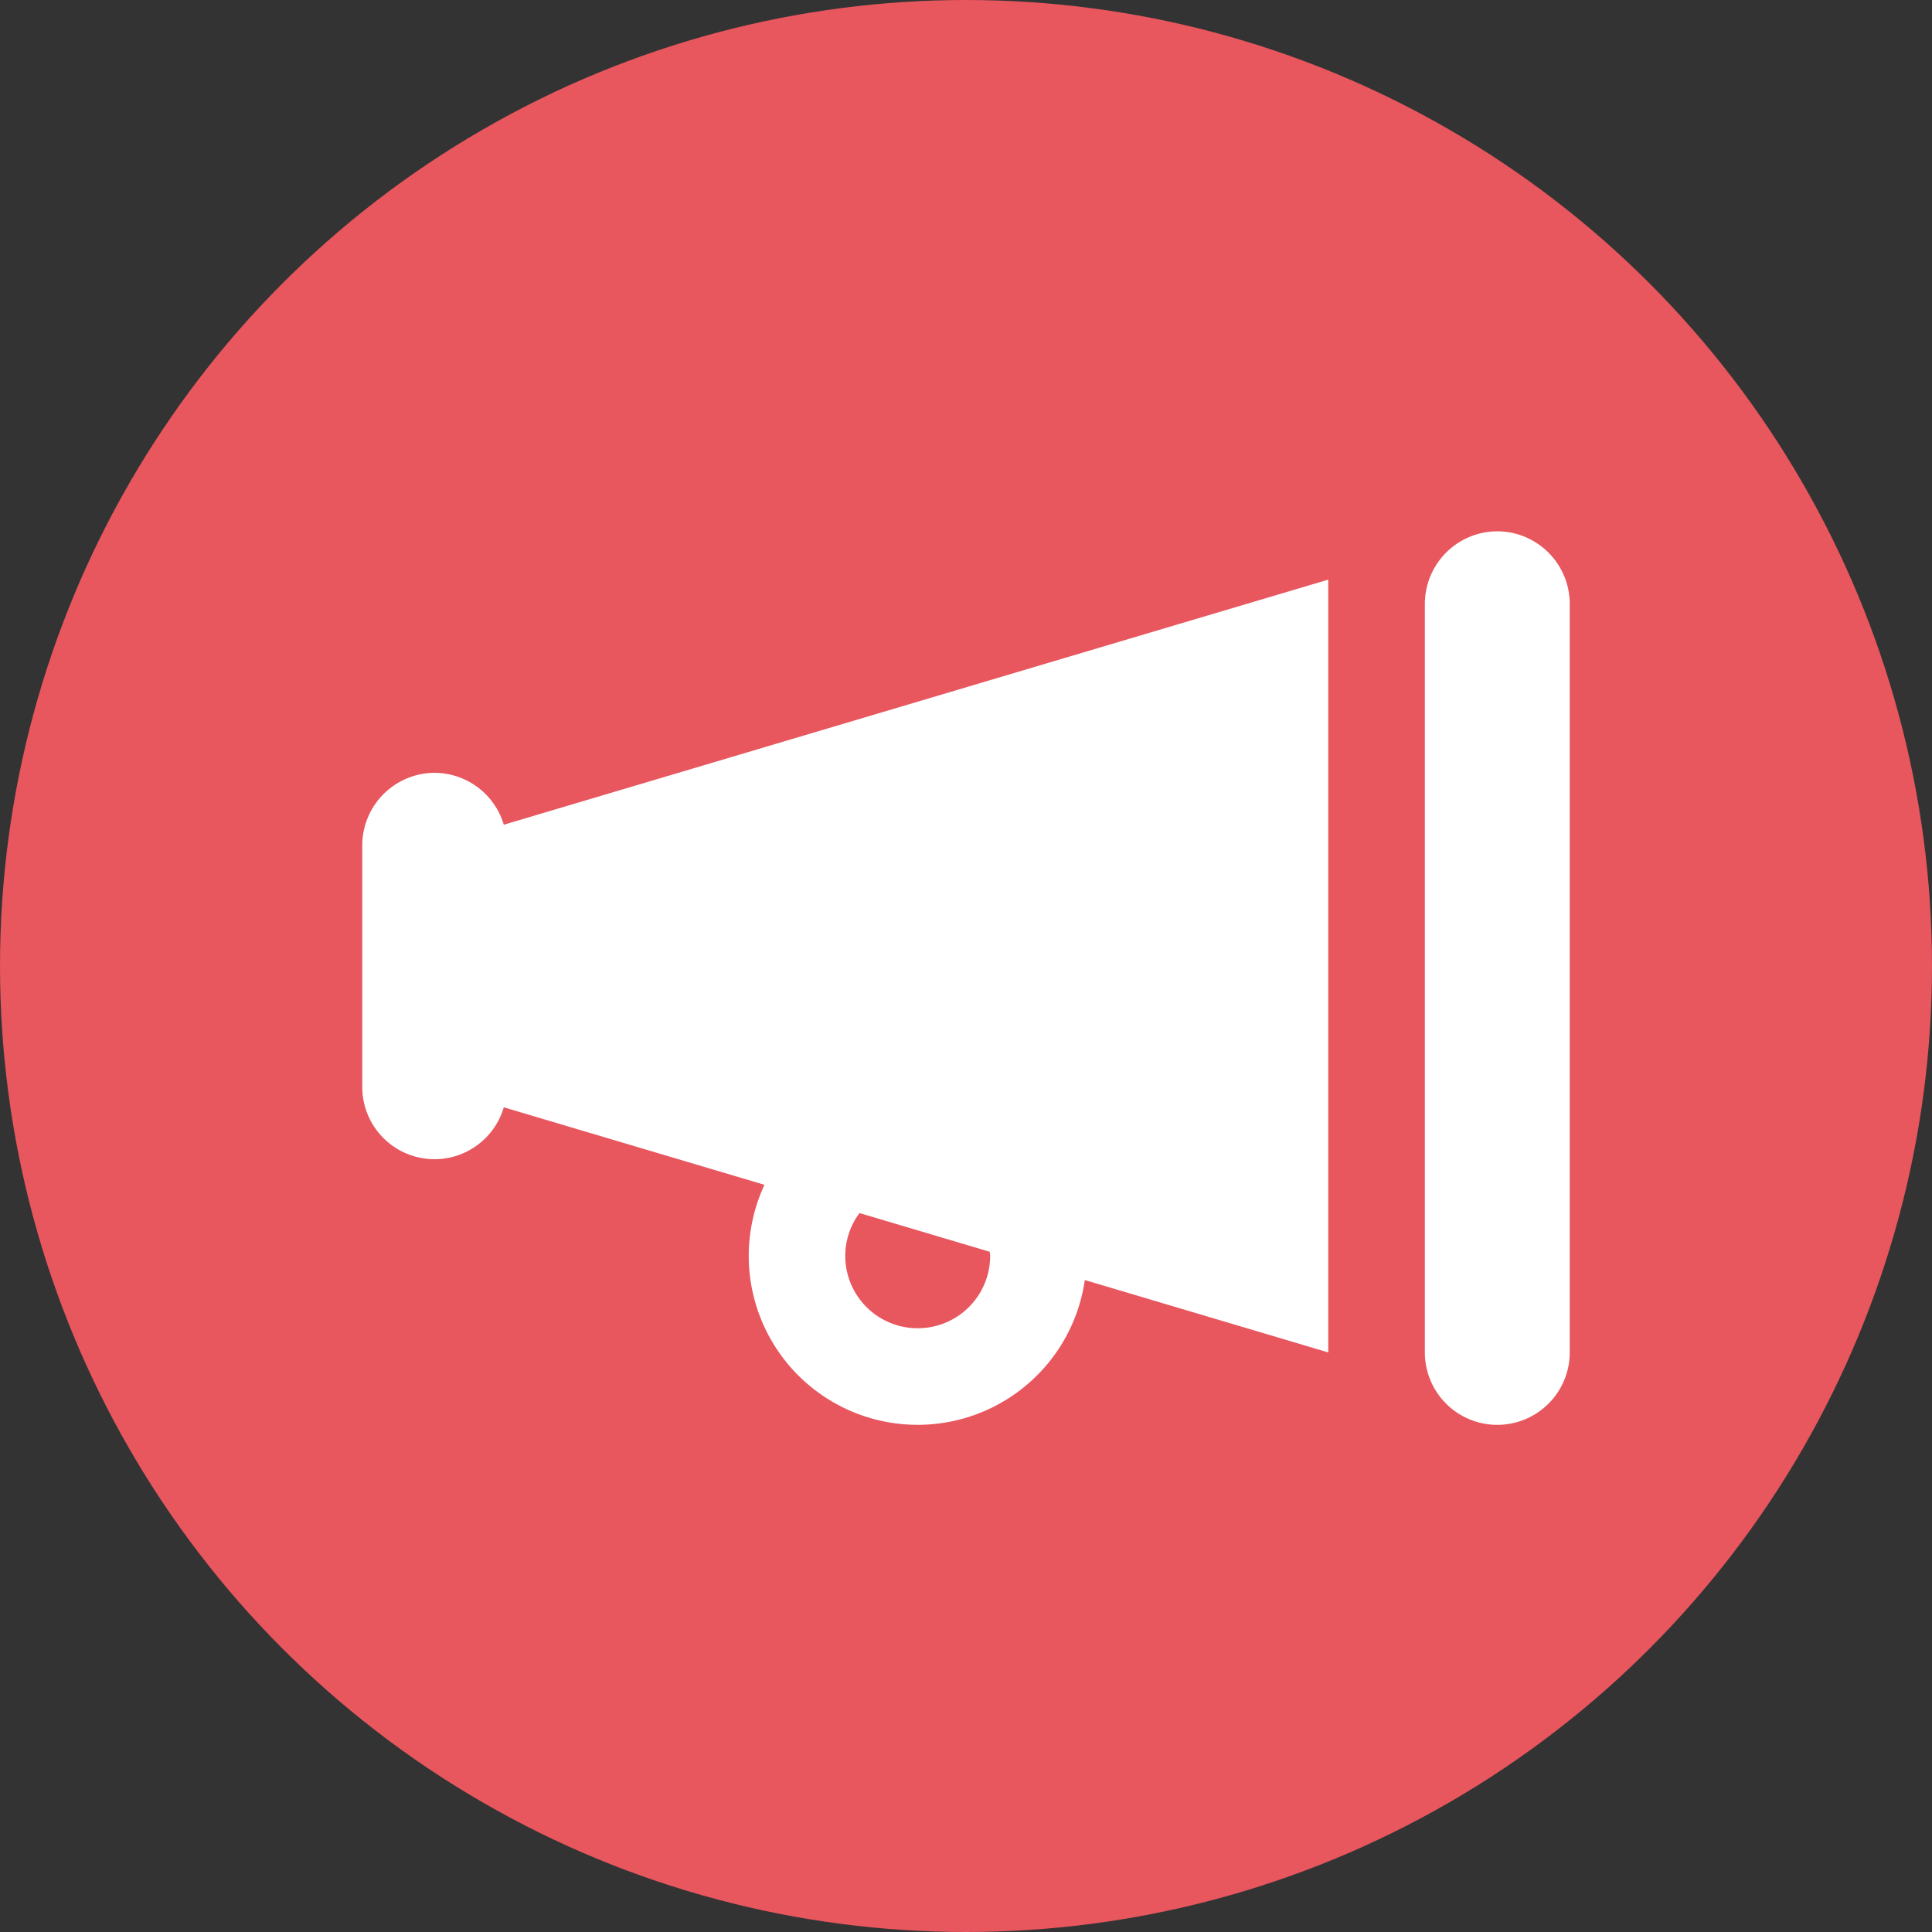
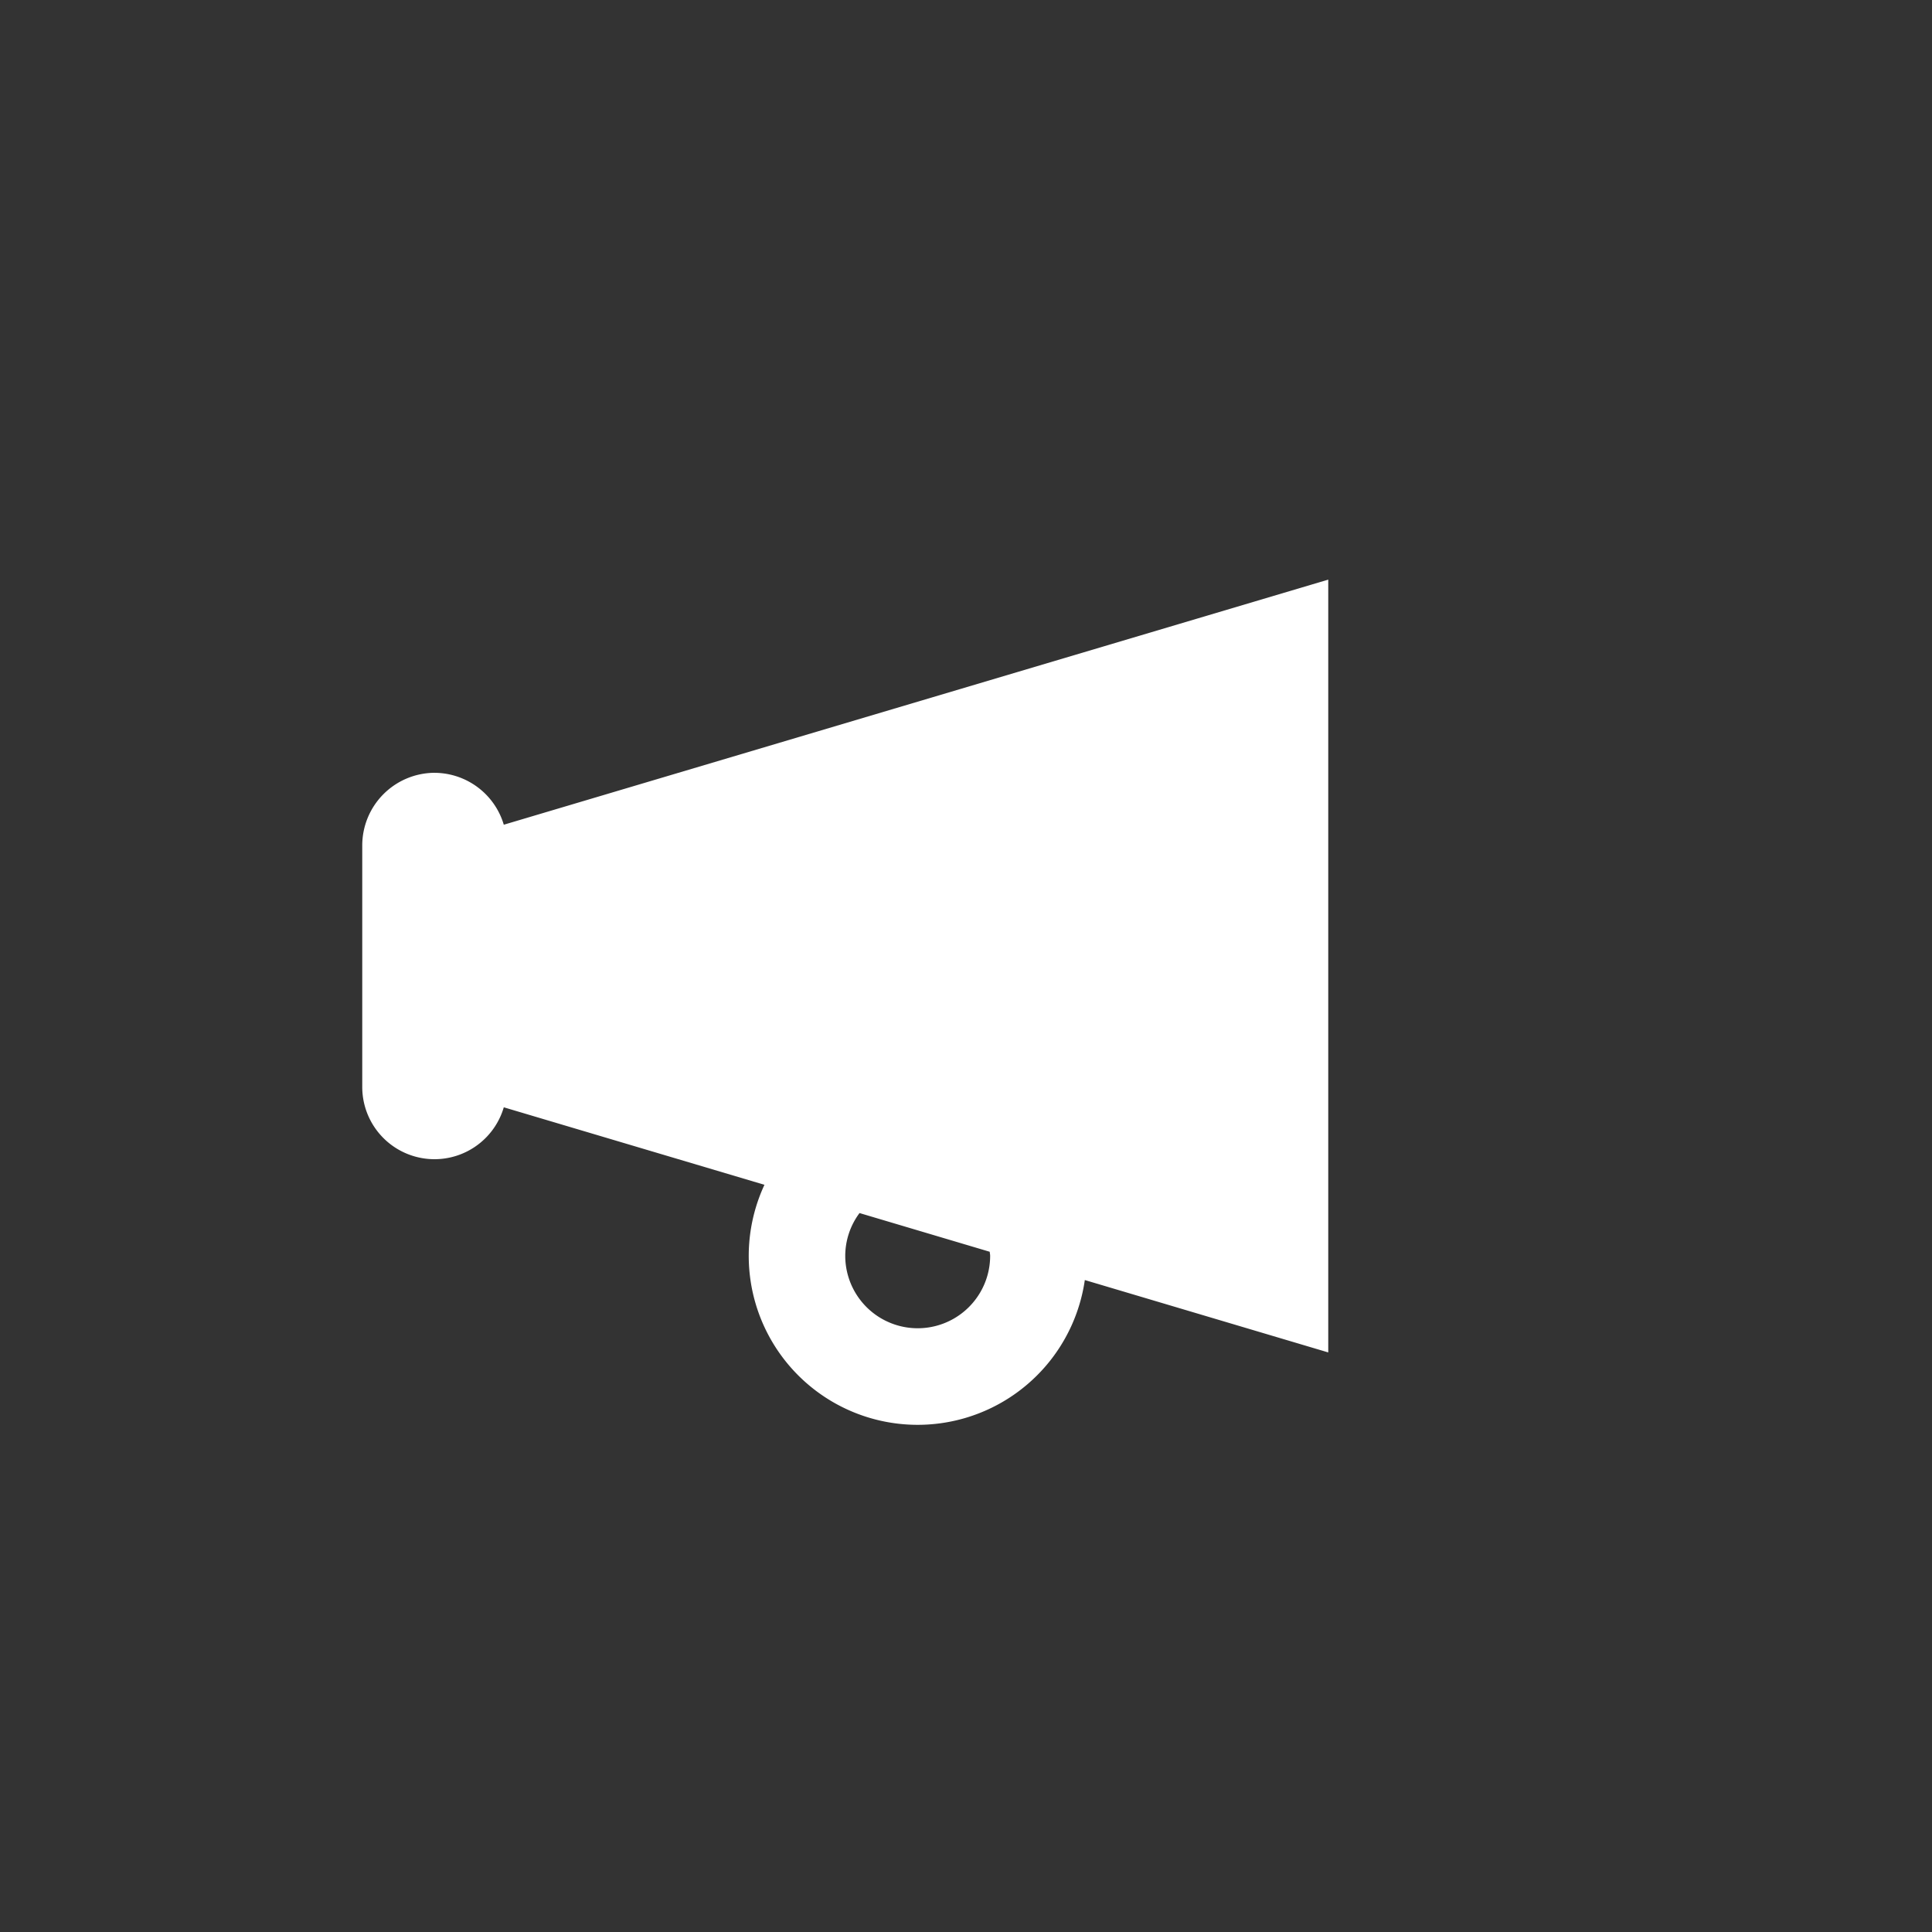
<svg xmlns="http://www.w3.org/2000/svg" viewBox="0 0 80 80">
  <rect x="0" y="0" width="80" height="80" fill="#333333" stroke="none" />
-   <circle cx="40" cy="40" fill="#e8565e" r="40" />
  <g fill="#fff">
-     <path d="m62 22a3.009 3.009 0 0 0 -3 3v31a3 3 0 0 0 6 0v-31a3.009 3.009 0 0 0 -3-3z" />
    <path d="m18 32a3.009 3.009 0 0 0 -3 3v10a2.991 2.991 0 0 0 5.861.851l10.793 3.209a6.994 6.994 0 1 0 13.266 3.944l10.08 2.997v-32l-34.139 10.149a3.001 3.001 0 0 0 -2.861-2.149zm23 20a3 3 0 0 1 -6 0 2.972 2.972 0 0 1 .591-1.77l5.392 1.603c.003.056.017.11.017.167z" />
  </g>
</svg>